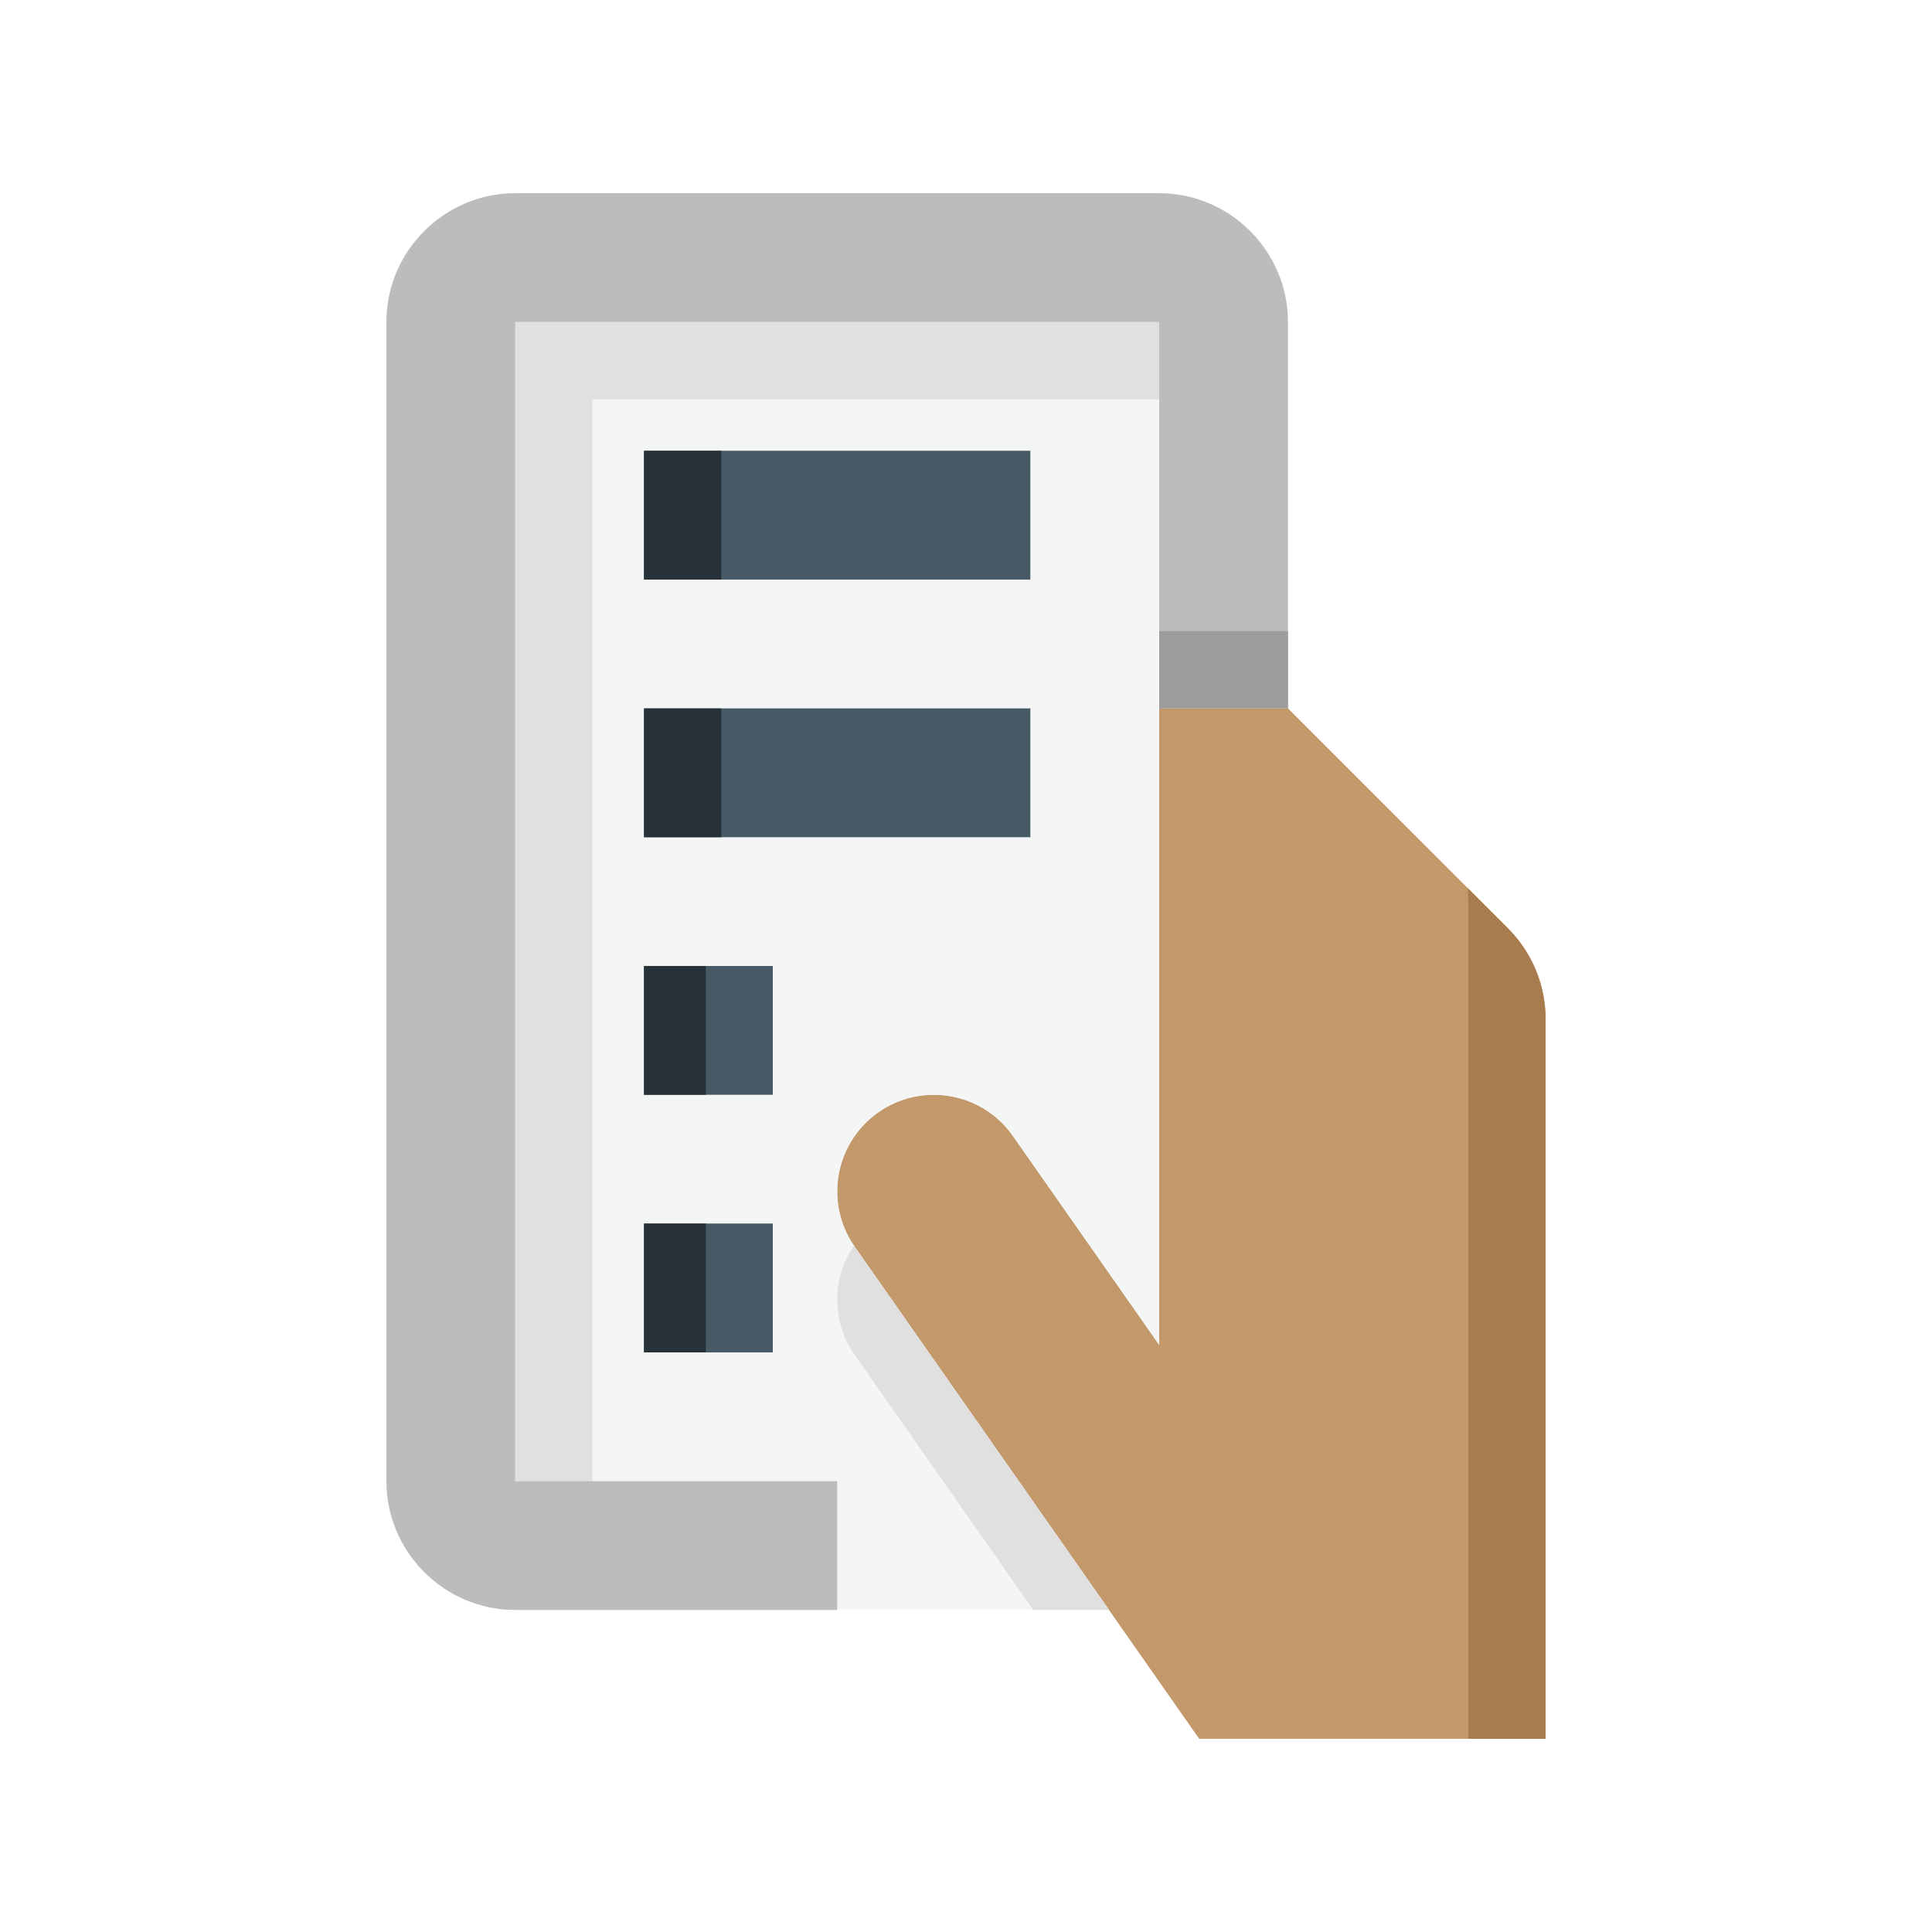
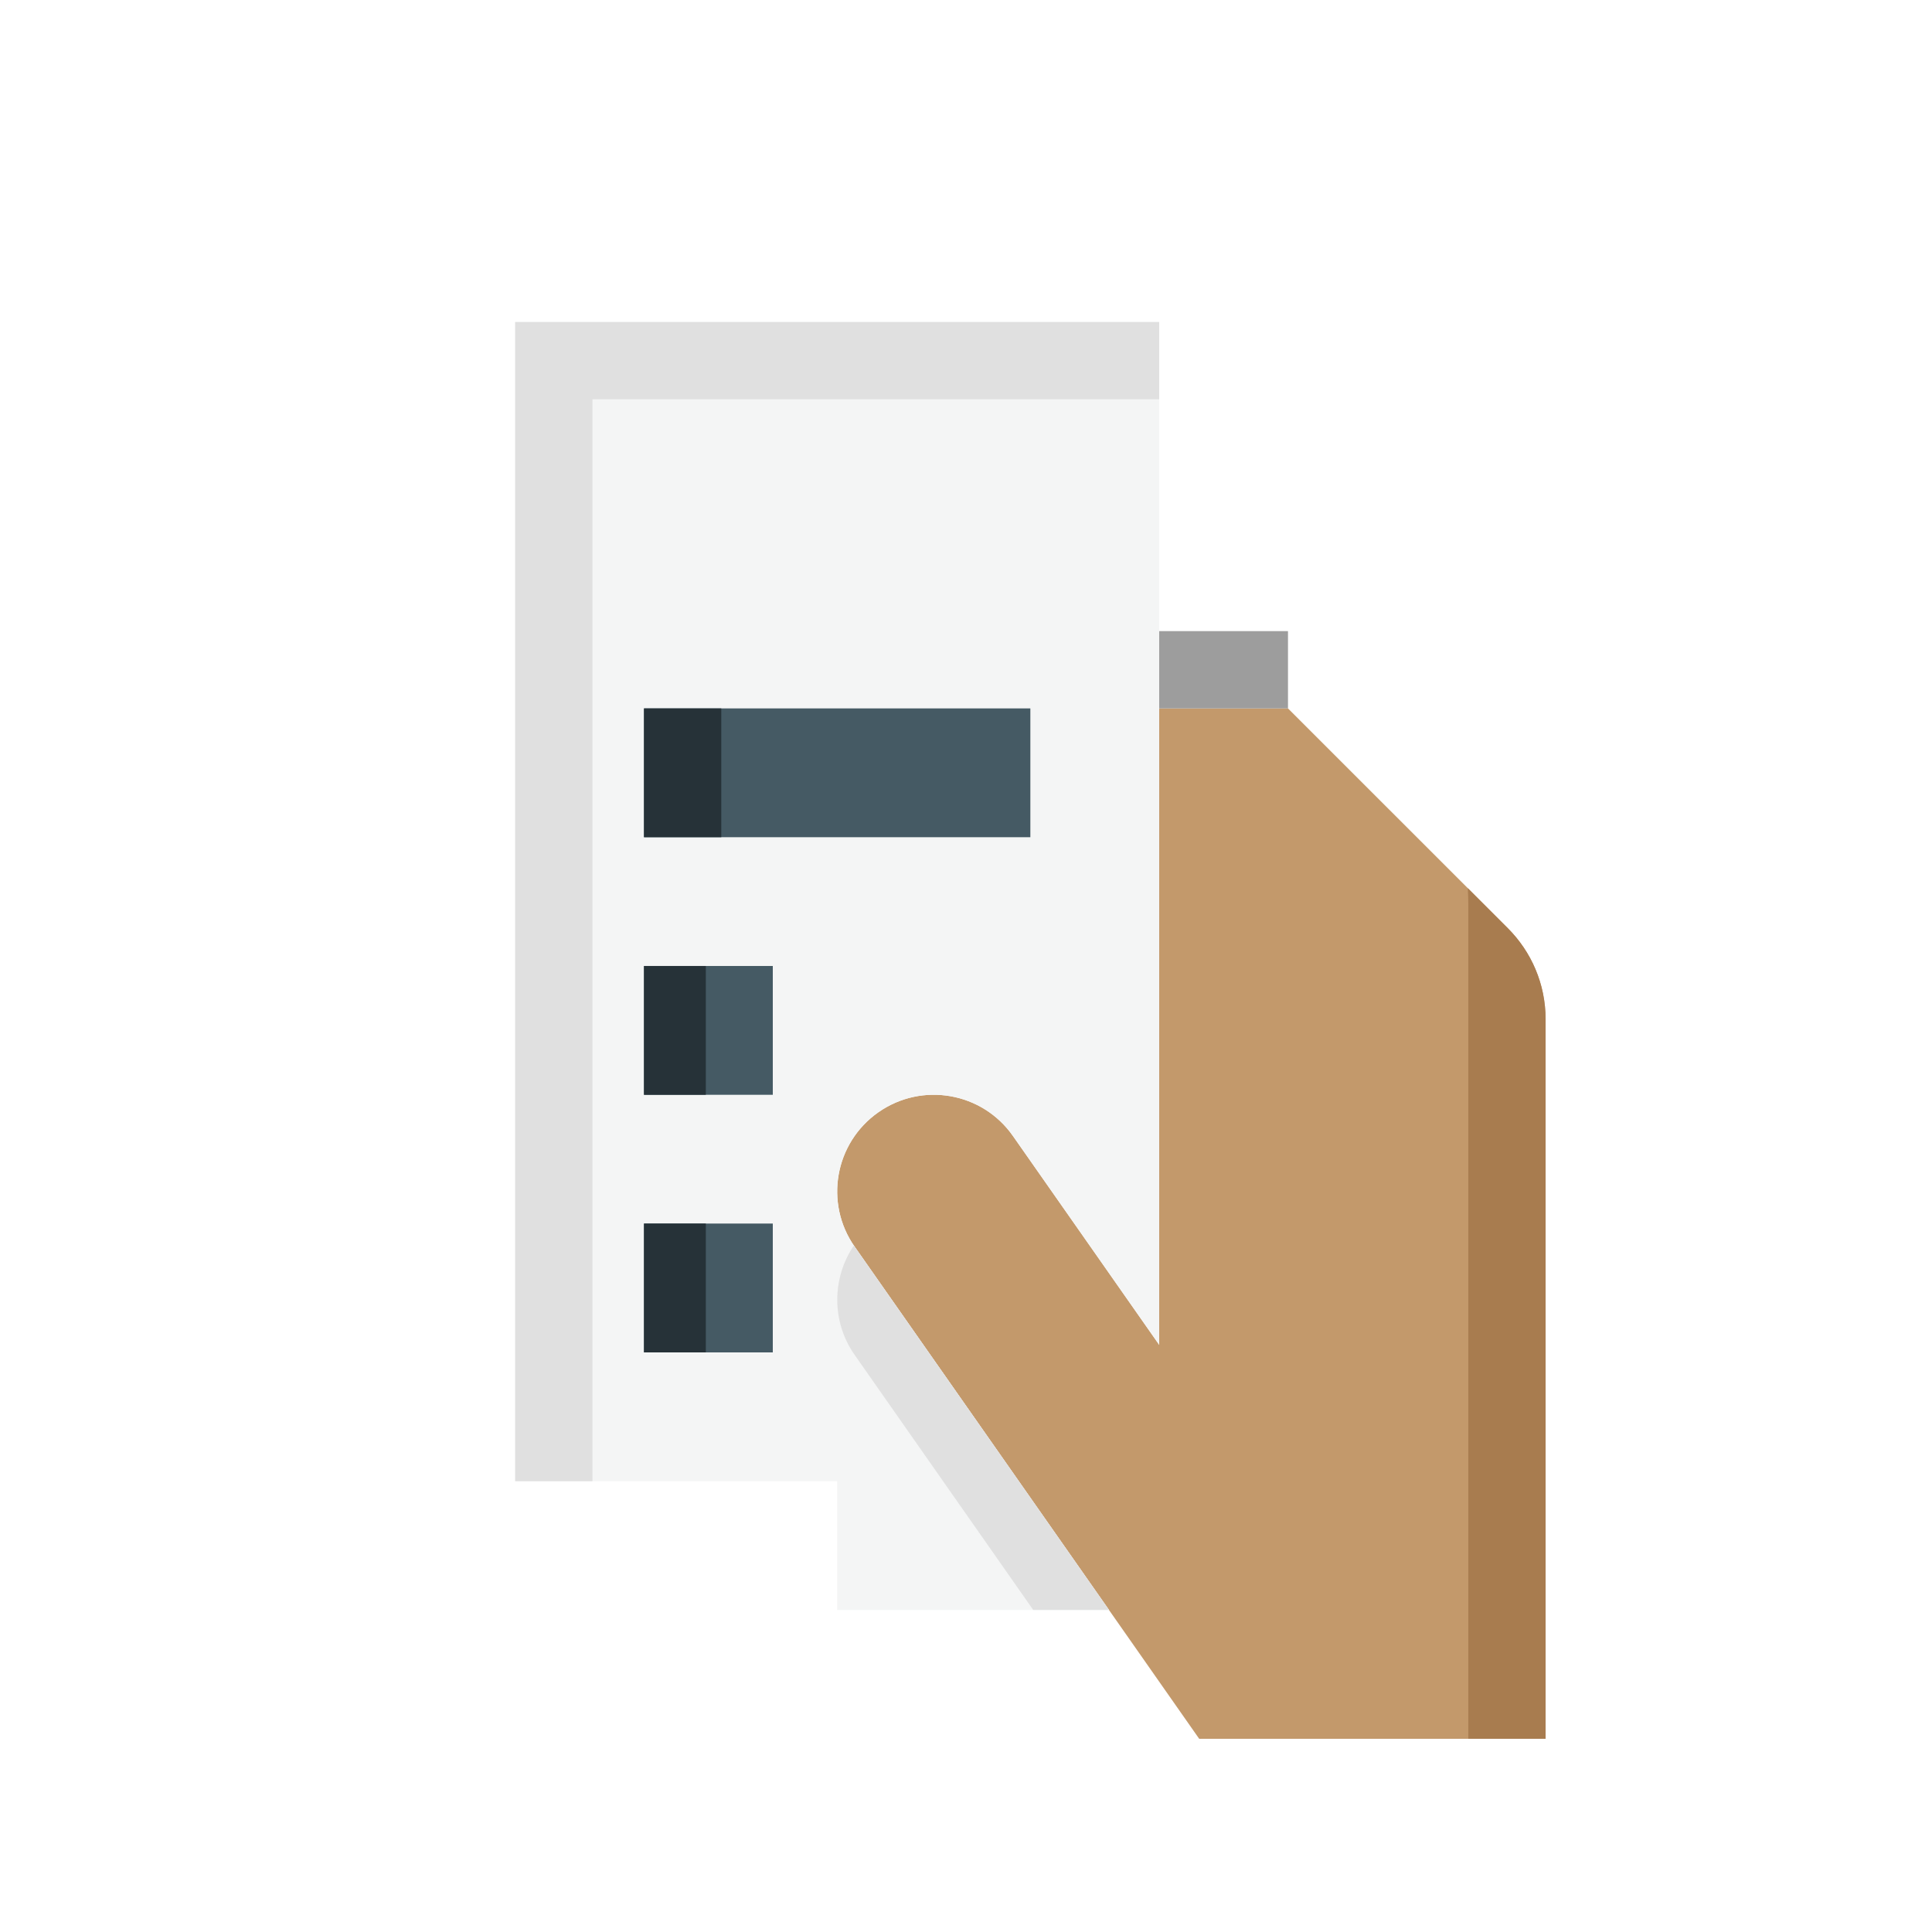
<svg xmlns="http://www.w3.org/2000/svg" version="1.0" id="Layer_1" x="0px" y="0px" width="100px" height="100px" viewBox="0 0 100 100" enable-background="new 0 0 100 100" xml:space="preserve">
  <path fill="#C3996B" d="M60,36.667v32.943l-7.57-10.811c-1.583-2.265-4.702-2.813-6.964-1.229c-2.263,1.586-2.811,4.7-1.229,6.961  L62.07,90H80V52.761c0-1.841-0.746-3.507-1.953-4.715L66.666,36.667H60z" />
  <path fill="#A87C4F" d="M78.047,48.046l-2.073-2.072C75.986,46.245,76,46.517,76,46.795V90h4V52.761  C80,50.92,79.254,49.254,78.047,48.046z" />
  <path fill="#F4F5F5" d="M57.401,83.331l-13.164-18.8c-1.582-2.261-1.034-5.375,1.229-6.961c2.262-1.584,5.381-1.036,6.964,1.229  L60,69.609V36.667v-20H26.666v60h16.667v6.665H57.401z" />
  <polygon fill="#E0E0E0" points="60,16.667 26.666,16.667 26.666,76.666 30.666,76.666 30.666,20.667 60,20.667 " />
-   <path fill="#BDBCBC" d="M66.666,36.667v-20C66.666,12.999,63.664,10,60,10H26.666C23.001,10,20,12.999,20,16.667v60  c0,3.665,3.001,6.665,6.666,6.665h16.667v-6.665H26.666v-60H60v20H66.666z" />
  <rect x="60" y="32.667" fill="#9D9D9D" width="6.666" height="4" />
-   <rect x="33.333" y="23.332" fill="#455A64" width="19.998" height="6.667" />
  <rect x="33.333" y="36.667" fill="#455A64" width="19.998" height="6.667" />
-   <rect x="33.333" y="23.332" fill="#263238" width="4" height="6.667" />
  <rect x="33.333" y="36.667" fill="#263238" width="4" height="6.667" />
  <rect x="33.333" y="49.999" fill="#455A64" width="6.667" height="6.667" />
  <rect x="33.333" y="63.331" fill="#455A64" width="6.667" height="6.669" />
  <rect x="33.333" y="49.999" fill="#263238" width="3.2" height="6.667" />
  <rect x="33.333" y="63.331" fill="#263238" width="3.2" height="6.669" />
  <path fill="#E0E0E0" d="M44.237,70.131l9.243,13.2h3.921l-13.164-18.8c-0.015-0.021-0.026-0.044-0.041-0.065  C43.069,66.133,43.016,68.386,44.237,70.131z" />
</svg>